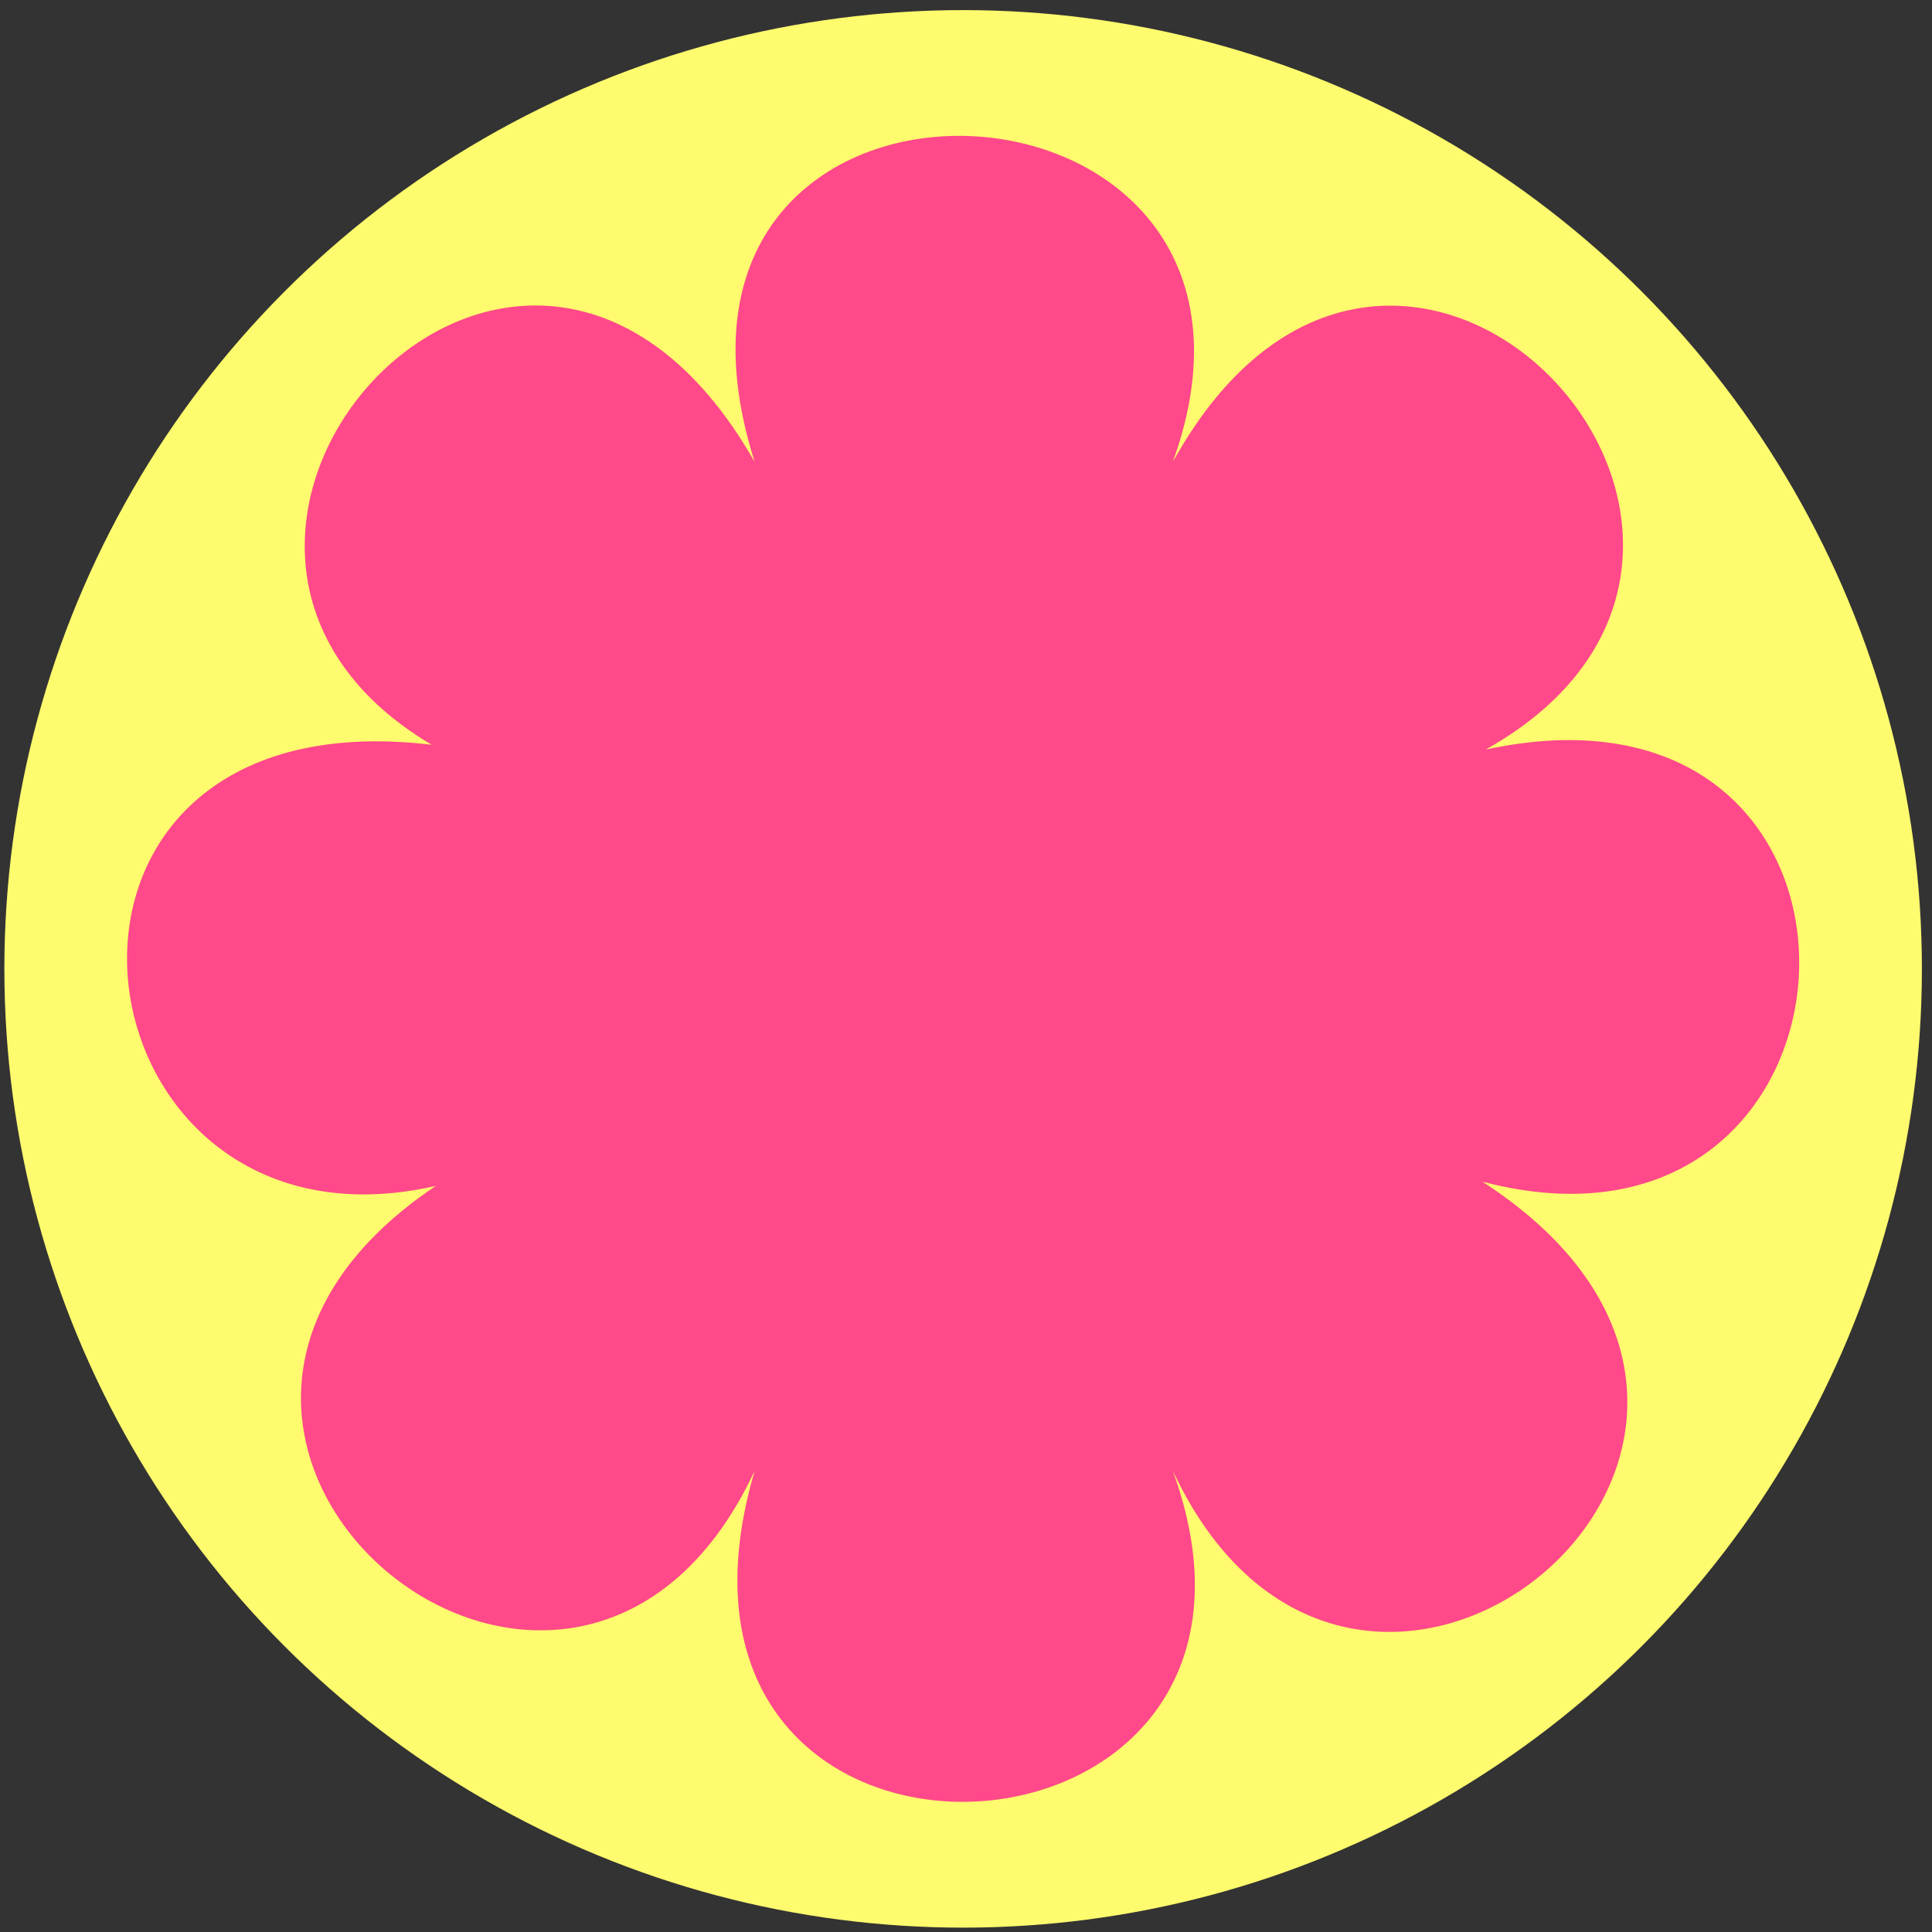
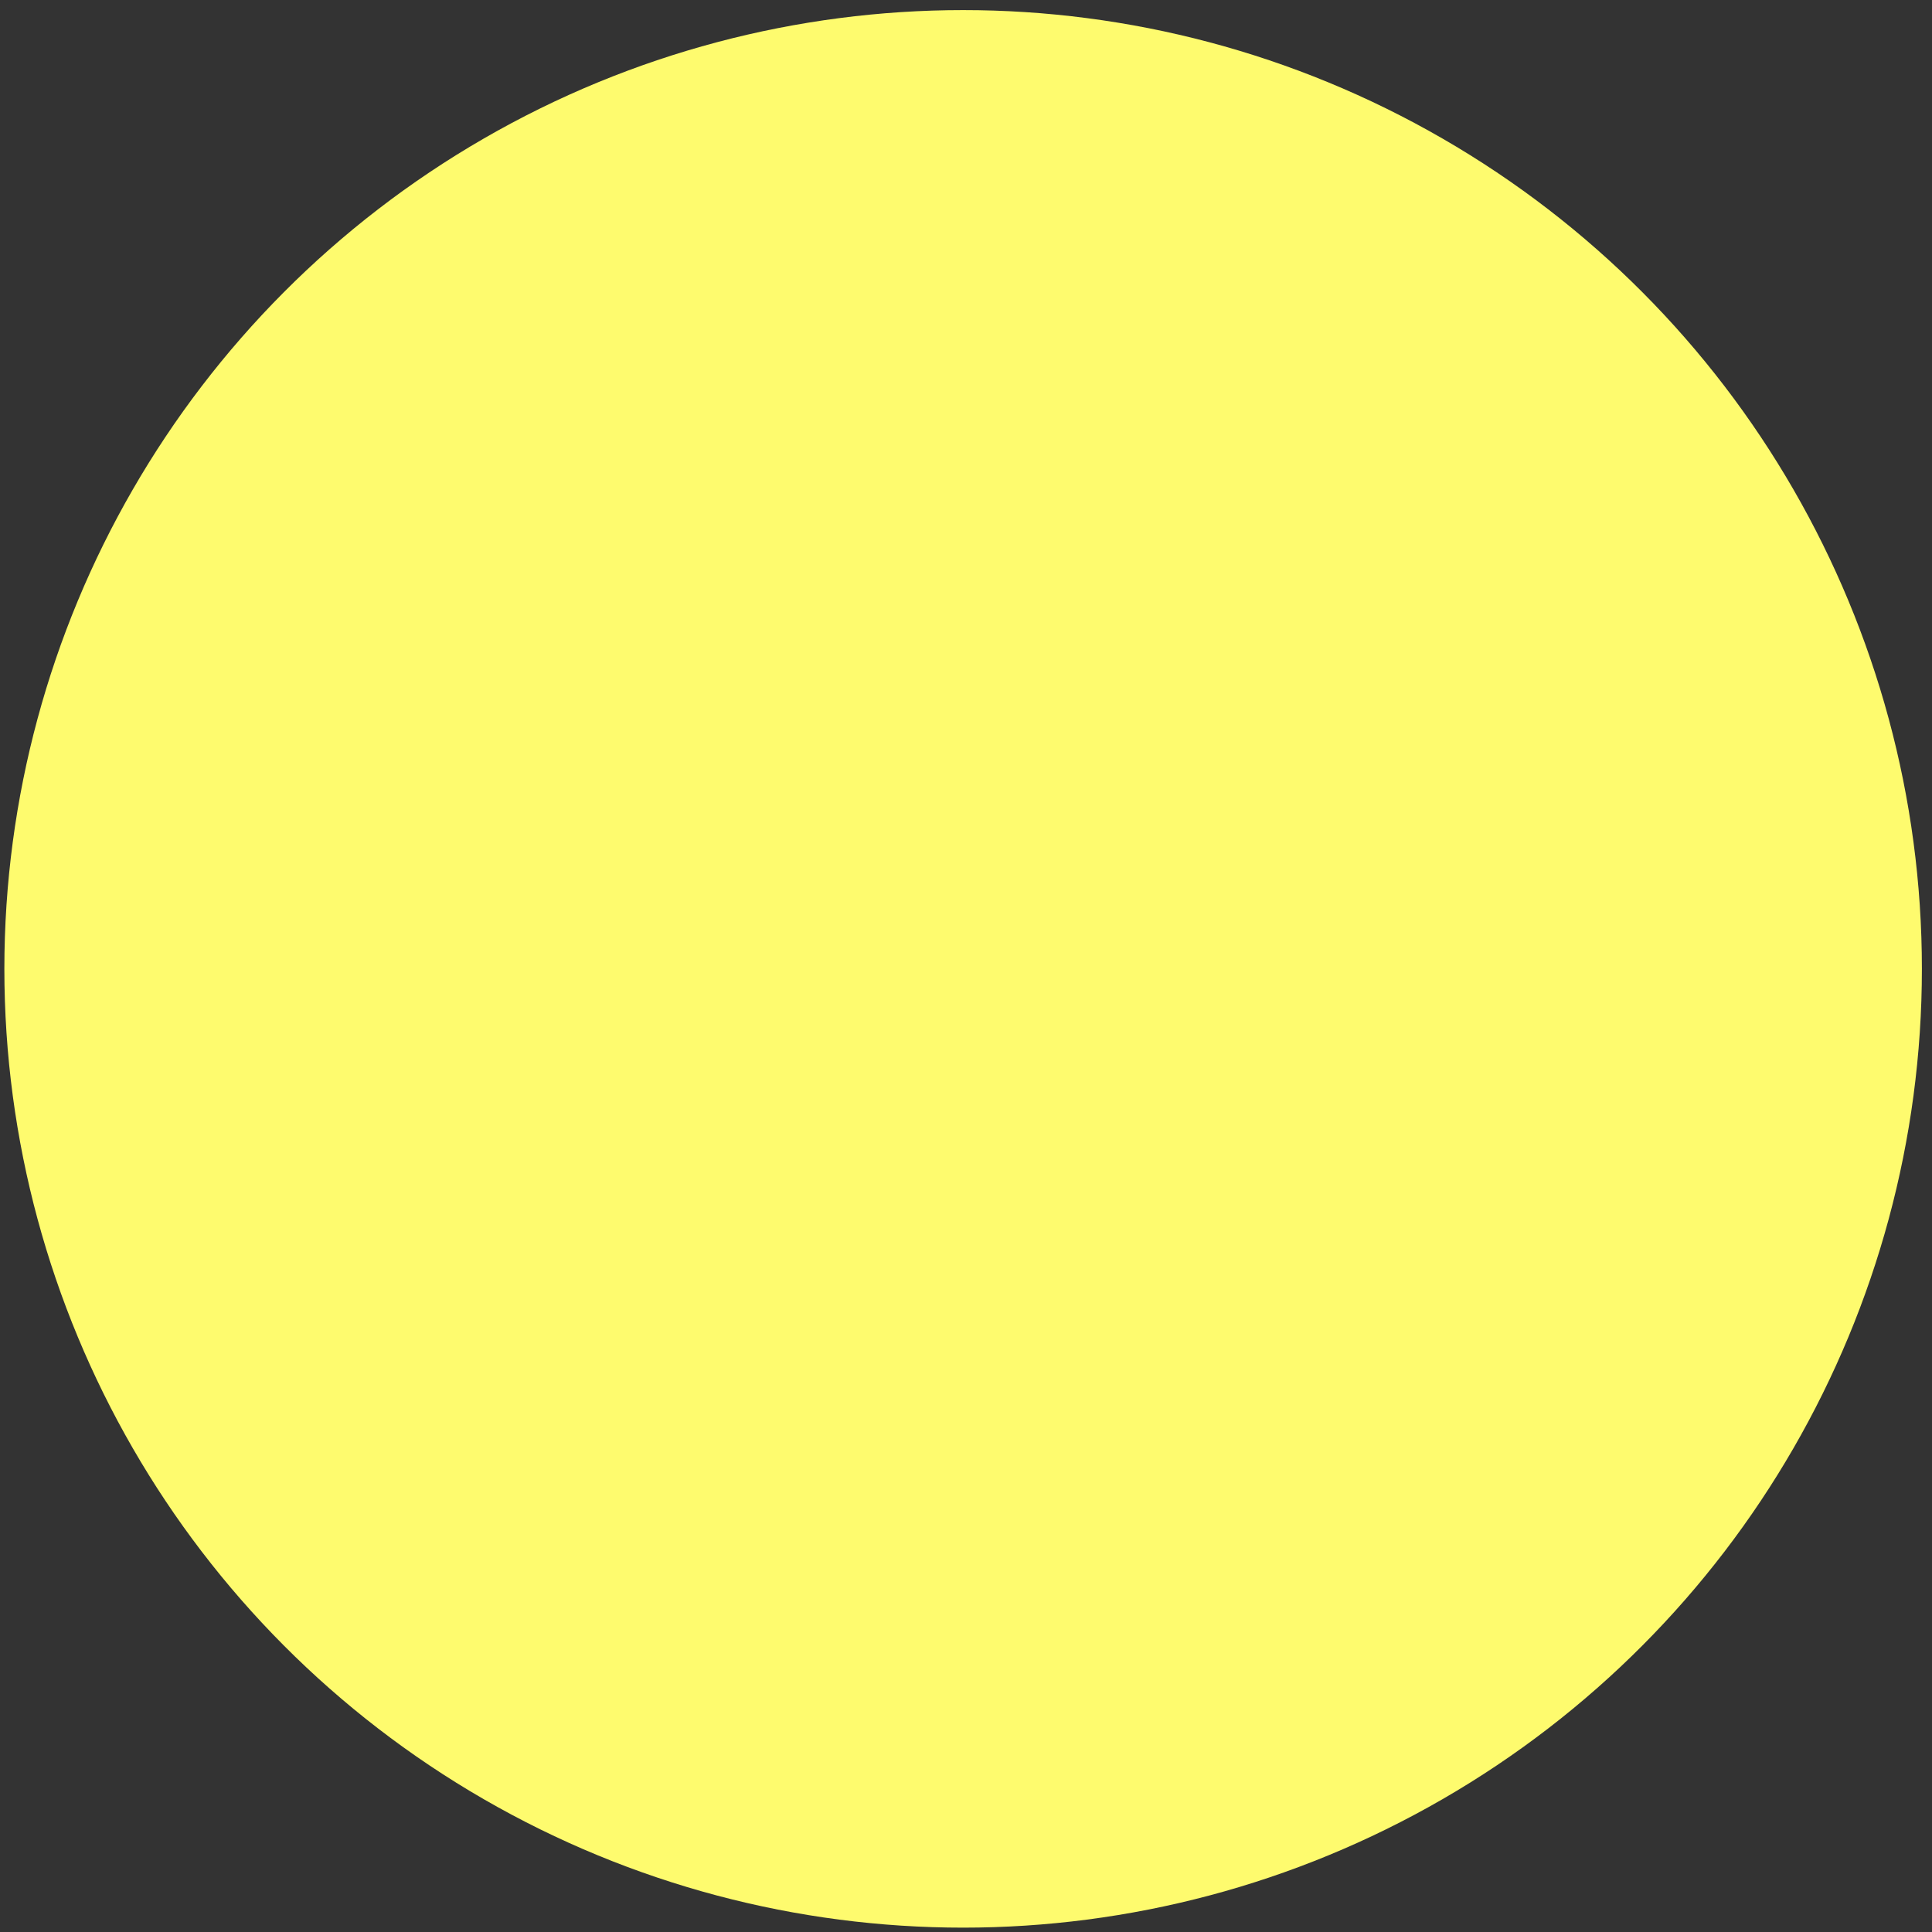
<svg xmlns="http://www.w3.org/2000/svg" xml:space="preserve" width="52mm" height="52mm" style="shape-rendering:geometricPrecision; text-rendering:geometricPrecision; image-rendering:optimizeQuality; fill-rule:evenodd; clip-rule:evenodd" viewBox="0 0 5200 5200">
  <rect x="0" y="0" width="5200" height="5200" fill="#333333" stroke="none" />
  <defs>
    <style type="text/css">  .fil0 {fill:#FEFB6E} .fil1 {fill:#FF498A}  </style>
  </defs>
  <g id="Слой_x0020_1">
    <g id="_2723907560560">
      <ellipse class="fil0" cx="2592.27" cy="2607.73" rx="2580.53" ry="2580.54" />
-       <path class="fil1" d="M3156.7 1243.11c406.89,-1126.47 -1510.91,-1212.56 -1125.54,0.02 -619.9,-1087.93 -1792.27,213.41 -869.54,761.38 -1194.47,-142.34 -989.81,1415.82 11.27,1187.39 -1012.59,678.95 364.11,1824.29 858.28,766.89 -363.85,1234.1 1539.6,1140.82 1125.52,0 500.25,1067.97 1897.37,-88.32 833.46,-778.22 1093.61,286.7 1175.54,-1414.08 9.02,-1163.26 981.98,-552.24 -238.77,-1865.03 -842.47,-774.2z" />
    </g>
  </g>
</svg>